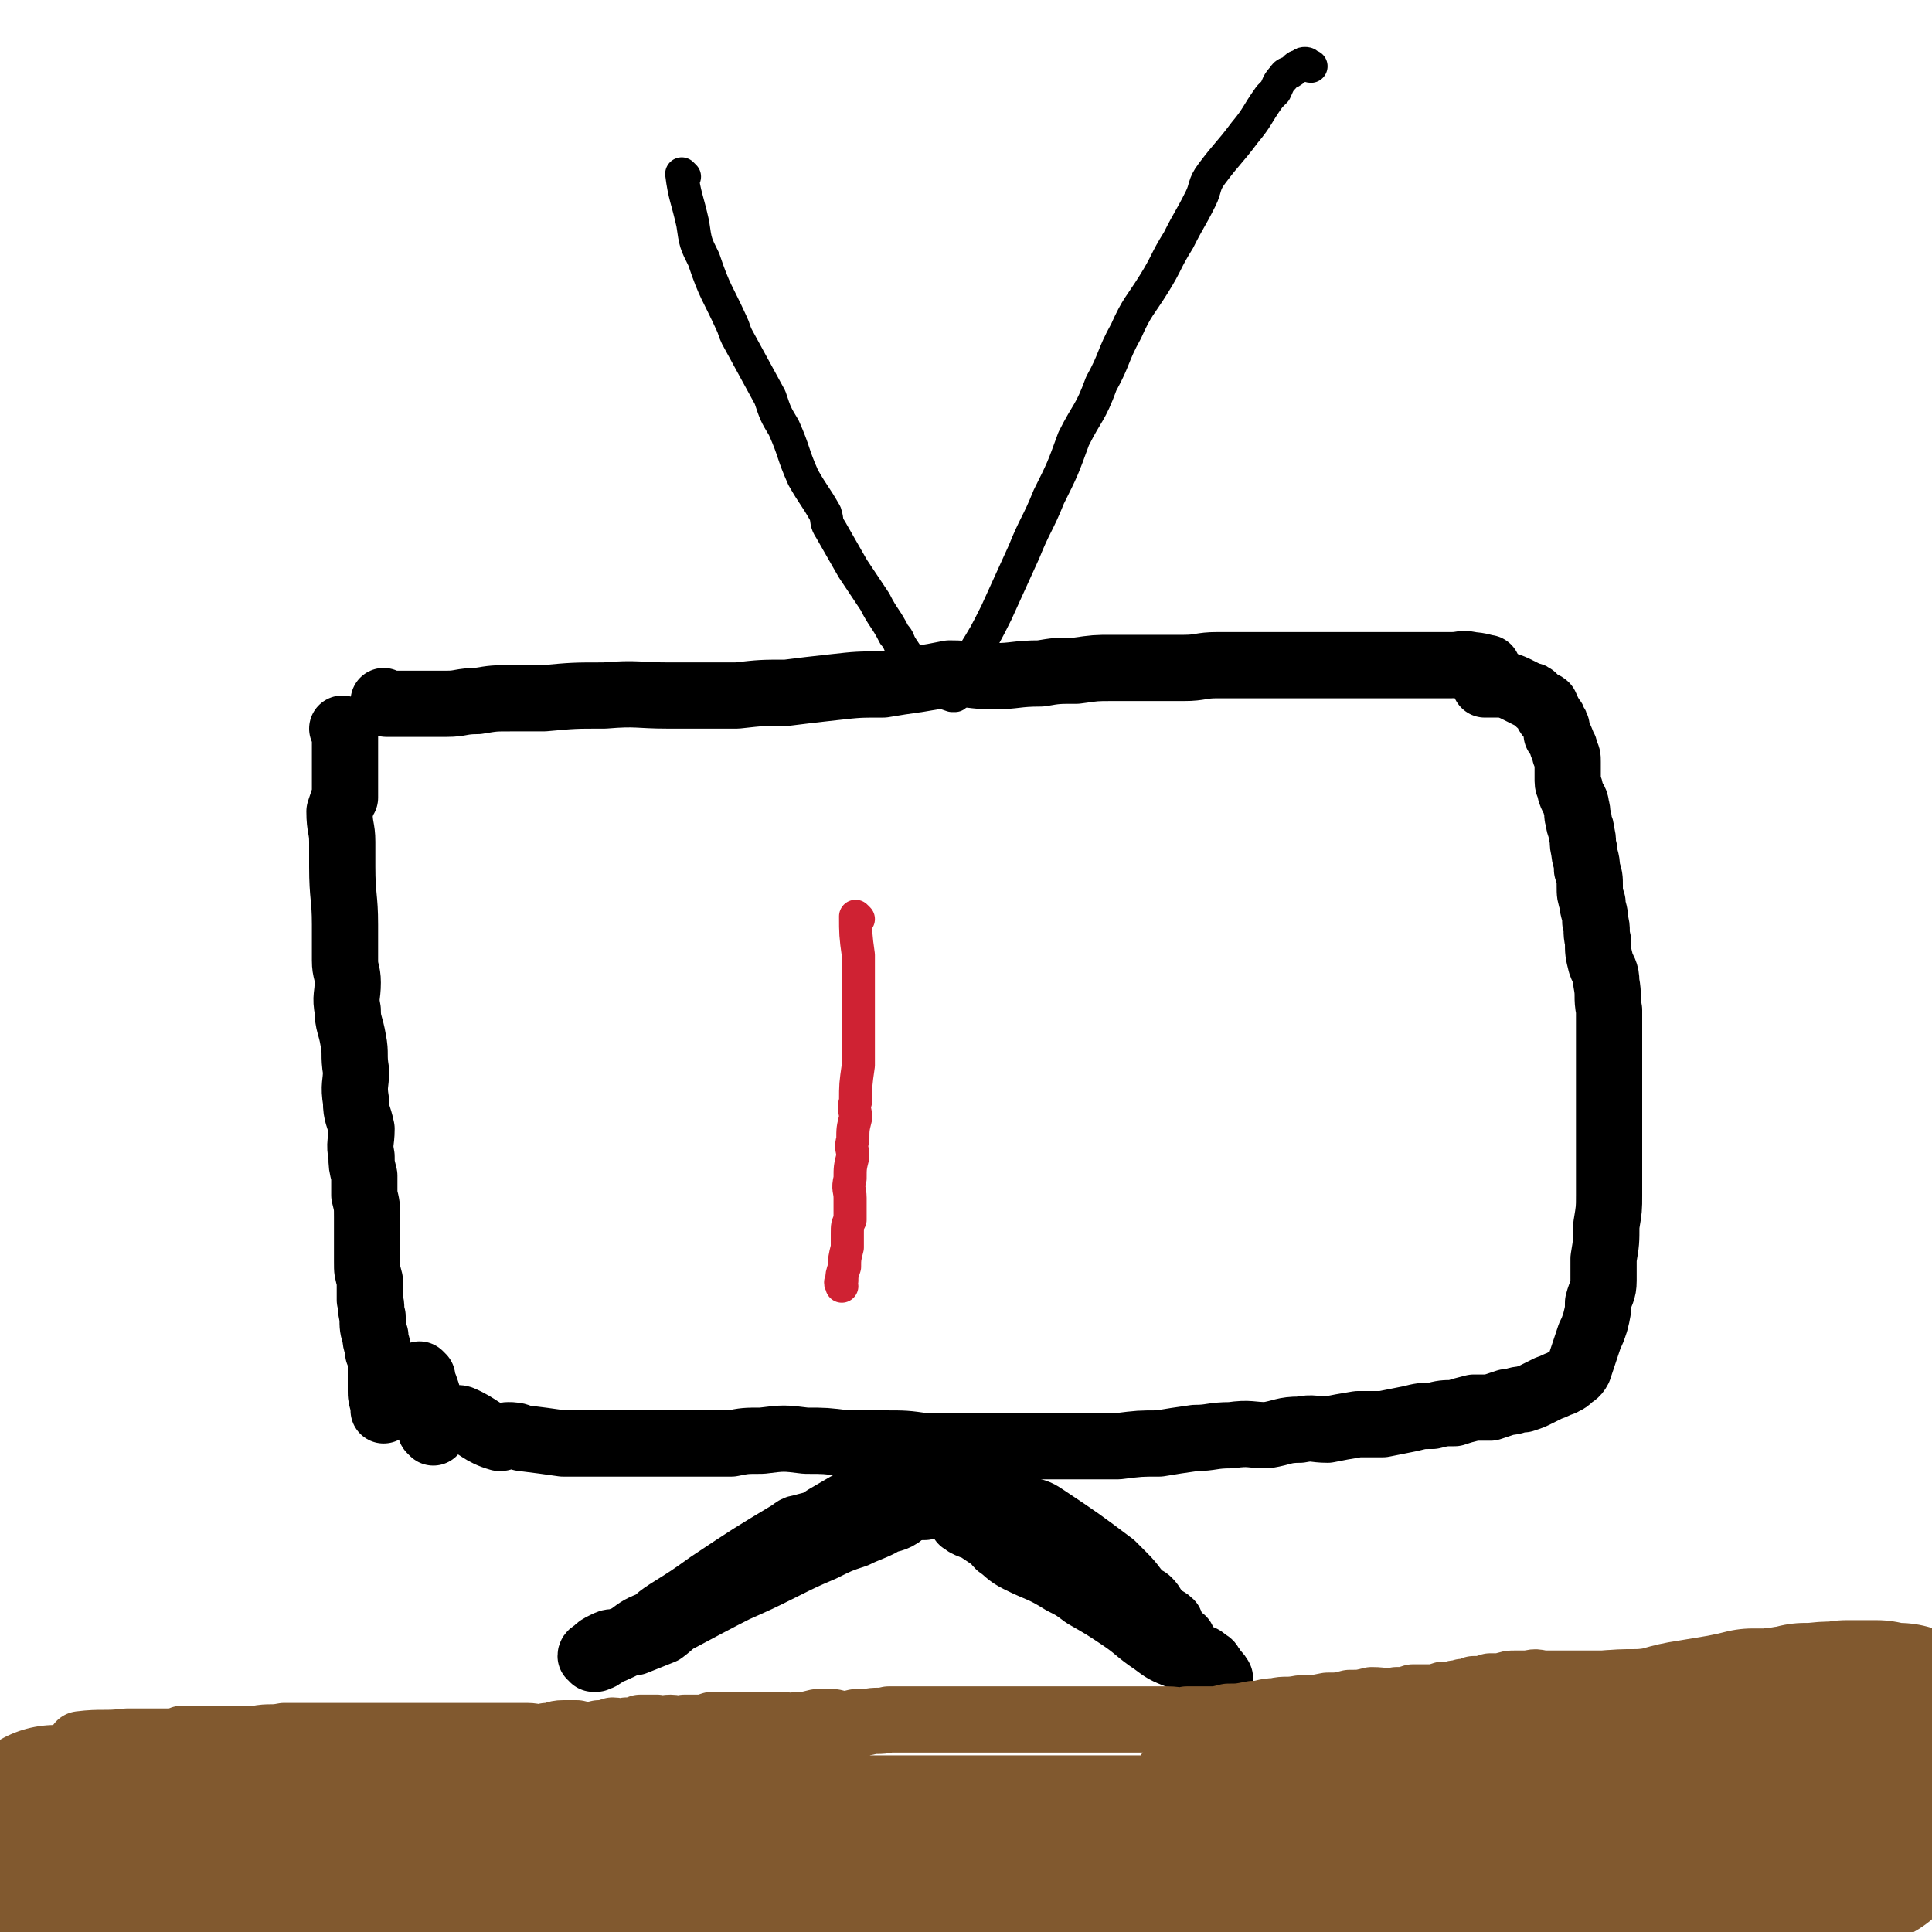
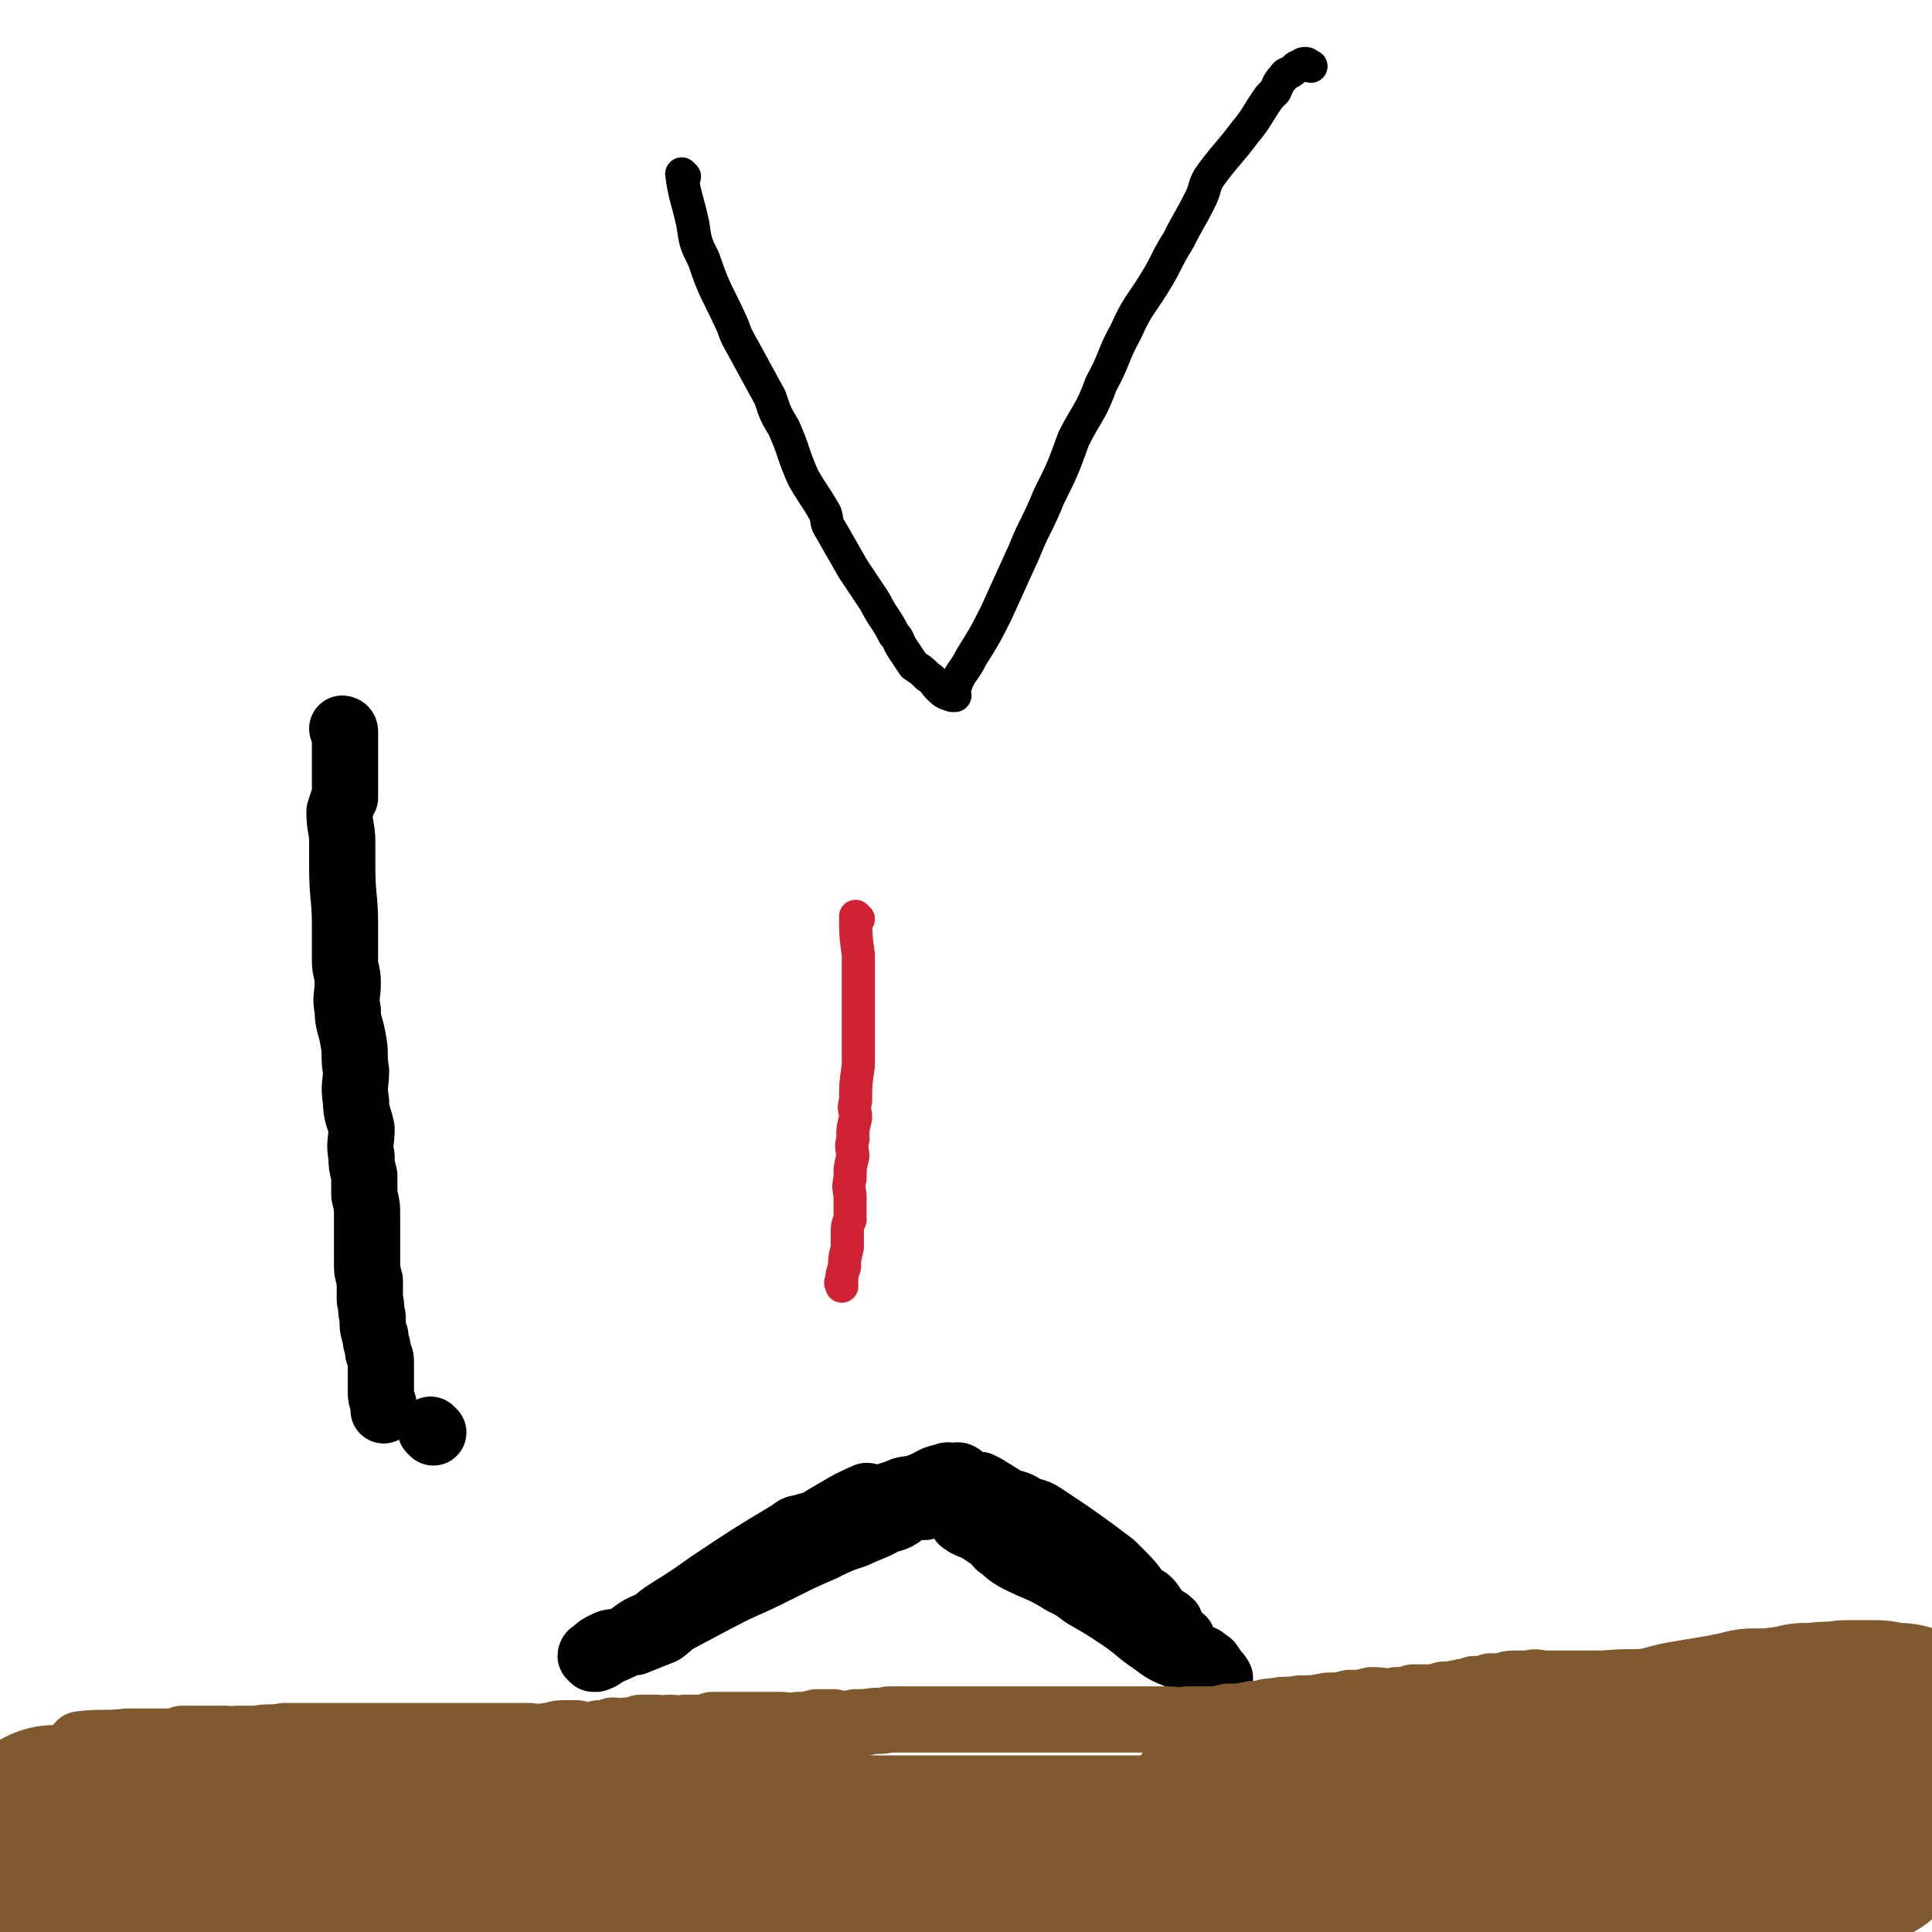
<svg xmlns="http://www.w3.org/2000/svg" viewBox="0 0 700 700" version="1.1">
  <g fill="none" stroke="#000000" stroke-width="24" stroke-linecap="round" stroke-linejoin="round">
    <path d="M125,265c0,0 -1,-1 -1,-1 0,0 1,0 1,1 0,0 0,0 0,1 0,2 0,2 0,4 0,9 0,10 0,19 0,0 0,-1 0,-1 -1,3 -1,3 -2,6 0,6 1,6 1,11 0,5 0,5 0,9 0,11 1,11 1,21 0,2 0,2 0,4 0,4 0,4 0,9 0,4 1,4 1,8 0,5 -1,5 0,10 0,5 1,5 2,11 1,5 0,5 1,11 0,5 -1,5 0,11 0,5 1,5 2,10 0,5 -1,5 0,10 0,3 0,3 1,7 0,3 0,3 0,7 1,4 1,4 1,8 0,4 0,4 0,7 0,5 0,5 0,9 0,4 0,3 1,7 0,3 0,3 0,7 1,3 0,3 1,6 0,4 0,4 1,7 0,3 1,3 1,6 1,2 1,2 1,4 0,3 0,3 0,6 0,2 0,2 0,4 0,2 0,2 1,5 0,1 0,2 0,2 " />
-     <path d="M140,255c0,0 -1,-1 -1,-1 0,0 0,1 1,1 11,0 11,0 22,0 5,0 5,-1 11,-1 6,-1 6,-1 12,-1 6,0 6,0 12,0 11,-1 11,-1 22,-1 12,-1 12,0 23,0 8,0 8,0 15,0 5,0 5,0 10,0 9,-1 9,-1 18,-1 8,-1 8,-1 17,-2 9,-1 9,-1 18,-1 6,-1 6,-1 13,-2 6,-1 6,-1 11,-2 8,0 8,1 16,1 8,0 8,-1 17,-1 6,-1 6,-1 13,-1 7,-1 7,-1 13,-1 7,0 7,0 14,0 6,0 6,0 12,0 6,0 6,-1 12,-1 6,0 6,0 11,0 5,0 5,0 10,0 5,0 5,0 10,0 4,0 4,0 8,0 3,0 3,0 6,0 4,0 4,0 8,0 3,0 3,0 7,0 4,0 4,0 8,0 5,0 5,0 9,0 4,0 4,0 8,0 4,0 4,-1 7,0 3,0 5,1 6,1 " />
-     <path d="M153,499c0,0 -1,-1 -1,-1 0,0 0,1 1,2 3,7 2,9 7,15 2,2 4,-2 7,-1 7,3 7,5 14,7 2,0 1,-1 3,-1 2,0 3,0 5,1 8,1 8,1 15,2 7,0 7,0 13,0 7,0 7,0 13,0 8,0 8,0 17,0 9,0 9,0 18,0 5,-1 5,-1 11,-1 8,-1 8,-1 16,0 7,0 7,0 15,1 6,0 6,0 13,0 8,0 8,0 15,1 7,0 7,0 14,0 7,0 7,0 14,0 7,0 7,0 14,0 7,0 7,0 14,0 7,0 7,0 14,0 8,-1 8,-1 15,-1 6,-1 6,-1 13,-2 6,0 6,-1 13,-1 7,-1 7,0 13,0 6,-1 6,-2 12,-2 5,-1 5,0 10,0 5,-1 5,-1 11,-2 4,0 4,0 9,0 5,-1 5,-1 10,-2 4,-1 4,-1 8,-1 4,-1 4,-1 8,-1 3,-1 3,-1 7,-2 3,0 3,0 6,0 3,-1 3,-1 6,-2 3,0 3,-1 6,-1 3,-1 3,-1 5,-2 2,-1 2,-1 4,-2 3,-1 2,-1 5,-2 1,-1 1,0 3,-2 1,-1 2,-1 3,-3 1,-3 1,-3 2,-6 1,-3 1,-3 2,-6 1,-2 1,-2 2,-5 1,-4 1,-4 1,-7 1,-4 2,-4 2,-8 0,-4 0,-4 0,-8 1,-6 1,-6 1,-12 1,-6 1,-6 1,-11 0,-6 0,-6 0,-11 0,-6 0,-6 0,-11 0,-5 0,-5 0,-9 0,-5 0,-5 0,-10 0,-4 0,-4 0,-8 0,-4 0,-4 0,-9 0,-5 0,-5 0,-9 -1,-5 0,-5 -1,-10 0,-4 -1,-4 -2,-7 -1,-4 -1,-4 -1,-8 -1,-4 0,-4 -1,-7 0,-4 -1,-4 -1,-7 -1,-3 -1,-3 -1,-6 0,-3 0,-3 -1,-6 0,-4 -1,-4 -1,-7 -1,-3 0,-3 -1,-6 0,-3 -1,-2 -1,-5 -1,-2 0,-2 -1,-5 0,-2 -1,-2 -2,-5 0,-2 -1,-2 -1,-4 0,-2 0,-2 0,-4 0,-2 0,-2 0,-3 0,-2 0,-2 -1,-3 0,-2 0,-2 -1,-3 0,-1 0,-1 -1,-3 0,0 0,0 -1,-1 0,-1 0,-1 0,-2 0,-1 0,-1 -1,-2 0,-1 0,-1 -1,-2 0,-1 -1,-1 -1,-1 -1,-1 0,-2 -1,-3 0,-1 -1,0 -2,-1 -1,-1 -1,-1 -2,-2 -1,-1 -1,-1 -2,-1 -2,-1 -2,-1 -4,-2 -2,-1 -2,-1 -5,-2 -1,0 -1,0 -3,0 -2,0 -2,0 -4,0 0,0 0,0 0,0 " />
    <path d="M157,519c0,0 -1,-1 -1,-1 " />
    <path d="M315,543c0,0 0,-1 -1,-1 -7,3 -8,4 -15,8 -3,2 -3,2 -7,3 -2,1 -3,0 -5,2 -15,9 -15,9 -30,19 -7,5 -7,5 -15,10 -3,2 -3,2 -5,4 -5,2 -5,2 -9,5 -2,1 -2,1 -5,2 -2,0 -2,0 -4,1 -2,1 -2,1 -3,2 -1,1 -2,1 -2,2 0,0 1,0 2,0 6,-2 6,-2 12,-5 4,-1 4,-1 7,-3 7,-4 7,-5 14,-8 9,-5 9,-4 17,-8 9,-4 9,-4 17,-8 8,-4 8,-4 15,-7 6,-3 6,-3 12,-5 4,-2 5,-2 9,-4 3,-2 4,-1 7,-3 1,-2 1,-3 3,-4 1,0 1,0 3,1 1,0 1,0 2,0 0,0 1,0 1,0 0,0 -1,0 -1,0 -1,0 -1,-1 -1,0 -5,1 -5,1 -10,2 -9,3 -10,2 -19,6 -14,7 -13,9 -28,17 -14,7 -14,7 -29,15 -4,2 -3,2 -7,5 -5,2 -5,2 -10,4 -2,0 -2,0 -4,1 -2,0 -2,0 -5,1 -1,1 -1,2 -3,3 -1,1 -1,0 -2,1 -1,0 -1,0 -1,0 3,-2 3,-3 7,-4 4,-2 5,-1 9,-4 7,-4 7,-5 14,-9 8,-6 9,-5 17,-10 9,-4 9,-4 18,-8 8,-5 8,-5 17,-8 8,-3 8,-3 15,-6 12,-5 11,-6 22,-11 5,-3 6,-2 11,-4 1,-1 0,-2 1,-2 1,-1 2,0 2,0 0,0 -1,0 -3,0 -1,0 -1,-1 -3,0 -5,1 -4,2 -10,4 -3,1 -4,0 -7,2 -5,1 -5,2 -9,5 -3,1 -3,0 -6,2 -8,6 -13,10 -16,13 " />
    <path d="M356,539c0,0 -2,-1 -1,-1 4,2 5,3 10,6 4,1 4,1 7,3 4,1 4,1 7,3 12,8 12,8 24,17 2,2 2,2 4,4 4,4 3,4 7,8 1,1 1,0 2,1 2,2 1,2 4,5 1,2 2,1 4,3 1,2 0,3 2,4 0,1 1,1 2,2 1,0 0,0 0,1 1,1 2,3 2,3 0,-1 -1,-3 -3,-4 -5,-2 -6,-1 -11,-3 -8,-4 -7,-4 -14,-9 -3,-2 -3,-2 -6,-4 -4,-3 -4,-2 -9,-5 -4,-2 -4,-2 -8,-5 -5,-3 -5,-3 -11,-6 -2,-1 -2,-2 -4,-3 -4,-2 -4,-2 -7,-4 -3,-2 -2,-2 -5,-3 -1,-1 -1,-1 -3,-2 0,0 0,0 0,0 0,-1 -1,-1 -1,0 7,2 8,2 16,5 8,4 9,3 16,8 7,4 7,5 13,9 7,5 7,5 13,10 5,3 5,3 11,6 3,2 3,2 7,5 2,1 2,2 4,4 3,1 2,2 5,3 2,1 2,0 4,2 2,1 1,1 2,2 1,1 0,1 0,2 1,0 1,0 1,1 1,0 2,1 2,1 0,0 -1,-2 -2,-2 -6,-3 -7,-3 -13,-6 -5,-2 -5,-2 -9,-5 -6,-4 -6,-5 -12,-9 -6,-4 -6,-4 -13,-8 -4,-3 -4,-3 -8,-5 -8,-5 -8,-4 -16,-8 -4,-2 -4,-3 -7,-5 -2,-2 -1,-2 -3,-3 -3,-2 -3,-2 -6,-4 -1,0 -1,0 -3,-1 -1,-1 -2,-1 -1,-1 12,5 16,6 28,11 " />
  </g>
  <g fill="none" stroke="#81592F" stroke-width="24" stroke-linecap="round" stroke-linejoin="round">
    <path d="M30,633c0,0 -1,-1 -1,-1 8,-1 9,0 17,-1 9,0 9,0 17,0 2,0 2,0 3,-1 8,0 8,0 16,0 2,0 2,1 4,0 3,0 3,0 7,0 5,-1 5,0 10,-1 3,0 3,0 6,0 4,0 4,0 7,0 3,0 3,0 7,0 4,0 4,0 8,0 3,0 3,0 6,0 4,0 4,0 8,0 3,0 3,0 7,0 3,0 3,0 7,0 4,0 4,0 7,0 3,0 3,0 6,0 3,0 3,0 7,0 3,0 3,0 5,0 4,0 4,0 7,0 3,0 3,1 7,0 3,0 3,-1 6,-1 2,0 3,0 5,0 4,1 4,1 8,0 2,0 2,0 5,-1 2,0 2,1 5,0 3,0 3,0 5,-1 3,0 3,0 6,0 2,1 2,0 5,0 2,0 2,1 5,0 2,0 2,0 5,0 2,0 2,0 5,-1 3,0 3,0 5,0 2,0 2,0 4,0 3,0 3,0 5,0 3,0 3,0 7,0 2,0 2,0 4,0 3,0 3,1 6,0 3,0 3,0 7,-1 3,0 3,0 6,0 4,1 4,1 8,0 2,0 2,0 4,0 4,-1 4,0 8,-1 3,0 3,0 6,0 3,0 3,0 7,0 3,0 3,0 6,0 3,0 3,0 5,0 3,0 3,0 6,0 2,0 2,0 5,0 3,0 3,0 5,0 3,0 3,0 7,0 3,0 3,0 6,0 4,0 4,0 8,0 2,0 2,0 5,0 3,0 3,0 6,0 3,0 3,0 5,0 3,0 3,0 7,0 3,0 3,0 6,0 2,0 2,0 4,0 4,0 4,0 7,0 4,0 4,1 7,0 4,0 4,0 8,0 3,0 3,0 7,-1 4,0 4,0 9,-1 4,0 4,-1 8,-1 4,-1 4,0 9,-1 5,0 5,0 10,-1 4,0 4,0 8,-1 4,0 4,0 8,-1 5,0 5,1 9,0 3,0 3,0 6,-1 3,0 3,0 6,0 2,0 2,0 5,-1 1,0 1,0 3,0 2,-1 2,0 4,-1 2,0 2,0 4,-1 3,0 3,0 6,-1 2,0 2,0 4,0 3,-1 3,-1 5,-1 3,0 3,0 5,0 3,-1 3,0 6,0 2,0 2,0 5,0 3,0 3,0 7,0 3,0 3,0 7,0 4,0 4,0 8,0 6,0 6,0 11,0 6,0 6,0 11,0 6,0 6,0 11,0 5,0 5,0 10,0 2,0 4,0 5,0 " />
  </g>
  <g fill="none" stroke="#81592F" stroke-width="80" stroke-linecap="round" stroke-linejoin="round">
    <path d="M21,666c0,0 -1,-1 -1,-1 6,1 7,1 14,2 7,2 7,2 15,3 7,2 7,1 14,2 4,1 4,1 8,2 3,0 3,0 5,0 6,1 6,2 13,2 2,1 2,0 4,0 7,2 7,2 14,3 4,1 4,0 8,1 7,1 7,2 15,3 2,0 2,0 4,0 4,0 4,0 9,0 4,1 4,1 7,1 3,1 3,1 6,2 3,0 3,0 6,0 3,1 3,0 5,0 2,0 2,0 5,0 1,0 1,0 2,0 2,0 2,0 4,0 0,0 0,0 0,0 1,0 1,0 2,0 1,0 1,0 3,0 2,0 2,0 4,0 2,0 2,0 4,0 2,0 2,0 4,0 3,0 3,0 6,0 3,0 3,0 6,0 4,1 4,2 7,2 3,1 3,0 5,0 3,0 3,0 6,0 2,0 2,0 5,0 2,0 2,0 4,0 2,1 2,1 4,1 3,1 3,0 5,0 2,0 2,0 5,0 2,1 2,1 5,1 3,0 3,0 6,0 2,1 2,0 5,0 2,0 2,0 5,0 3,0 3,0 6,0 3,0 3,0 6,0 3,0 3,0 6,0 3,0 3,0 5,0 3,0 3,0 5,0 3,0 3,0 6,0 3,0 3,0 7,0 2,0 2,0 5,0 2,0 2,0 5,0 1,0 1,0 2,0 2,0 2,0 3,0 1,0 2,0 2,0 0,0 -1,0 -1,0 -2,0 -2,0 -3,0 -11,0 -11,0 -22,0 -9,1 -9,2 -18,2 -11,1 -11,0 -21,0 -9,0 -9,1 -17,0 -7,0 -7,0 -15,0 -6,0 -6,0 -13,-1 -8,0 -8,-1 -17,-1 -10,-1 -10,-1 -20,-2 -3,0 -3,0 -6,-1 -10,0 -10,-1 -19,-1 -1,0 -1,0 -2,0 -3,1 -3,1 -6,0 -3,0 -2,0 -5,-1 -1,0 -1,0 -2,0 0,0 -1,1 -1,0 0,0 0,0 1,-1 0,0 0,0 1,-1 9,-1 9,-1 19,-1 14,-1 14,-1 28,-2 9,-1 8,-1 17,-1 11,-1 11,-1 21,-2 10,-1 10,0 20,-1 7,0 7,0 14,0 5,0 5,1 9,0 7,0 7,0 13,-1 4,0 4,1 8,0 3,0 3,0 7,-1 2,0 2,0 4,0 1,0 2,0 2,0 0,0 -1,1 -2,0 -2,0 -2,0 -3,0 -8,-1 -8,-1 -15,-1 -10,0 -10,0 -20,-1 -6,0 -6,0 -12,0 -5,0 -5,0 -10,-1 -9,0 -9,0 -19,-1 -10,0 -10,0 -21,0 -6,0 -6,0 -12,0 -4,0 -4,0 -9,0 -5,0 -5,0 -11,0 -5,0 -5,0 -10,0 -4,0 -4,0 -8,0 -2,0 -2,0 -4,0 -1,0 -1,1 -2,0 -2,0 -2,0 -4,-1 -1,0 -1,0 -3,0 -1,1 -1,0 -3,0 -1,0 -1,0 -2,0 -1,0 -1,0 -2,0 -1,0 -1,0 -2,0 -1,0 -1,0 -2,0 -1,0 -2,0 -1,0 0,0 1,0 2,0 9,0 9,0 18,0 11,1 11,2 22,2 5,0 5,-1 11,-1 6,1 6,1 11,1 5,0 5,0 9,0 8,1 8,0 16,0 4,0 4,0 9,0 6,1 6,1 12,1 5,1 5,0 10,0 5,1 5,1 10,2 6,0 6,-1 11,-1 4,1 4,3 8,3 4,1 5,0 9,-1 4,0 4,0 8,0 4,1 4,1 9,1 4,1 4,0 9,0 4,0 4,0 8,0 3,0 3,0 7,0 3,0 3,0 6,0 4,0 4,0 8,0 4,0 4,0 7,0 3,0 3,0 5,0 4,0 4,0 7,0 4,0 4,0 8,0 3,0 3,0 6,0 3,0 3,0 6,0 3,0 3,0 6,0 3,0 3,0 6,0 3,0 3,0 6,0 3,0 3,0 6,0 4,0 4,0 8,0 4,0 4,0 8,0 3,0 3,0 7,0 4,0 4,0 8,0 3,0 3,0 7,0 4,0 4,0 8,0 4,0 4,1 7,0 5,0 5,0 9,0 5,0 5,0 9,-1 5,0 5,0 10,0 4,0 4,1 8,0 4,0 4,0 9,-1 4,0 4,0 9,0 4,0 4,1 9,0 5,0 5,0 9,0 5,0 5,0 10,-1 4,0 4,1 8,0 5,0 5,-1 10,-1 4,0 4,0 8,0 5,1 5,0 10,0 4,0 4,0 8,0 4,0 4,1 8,0 3,0 3,-1 7,-1 3,0 3,1 7,0 3,0 3,0 6,-1 2,0 2,0 5,0 2,0 2,1 4,0 2,0 2,-1 4,-1 2,0 2,0 5,0 1,1 1,0 3,0 3,0 3,1 6,0 3,0 3,0 6,-1 2,0 2,1 5,0 2,0 2,0 5,0 1,-1 1,-1 3,-1 2,0 2,1 3,0 2,0 2,0 4,-1 1,0 1,1 2,0 2,0 2,0 5,0 1,0 1,0 1,-1 2,0 2,0 3,0 0,0 1,0 1,0 -1,0 -2,1 -3,0 -8,0 -8,-1 -16,-1 -8,0 -8,0 -16,0 -13,1 -13,0 -25,0 -16,1 -16,1 -32,1 -15,1 -15,1 -31,3 -14,1 -14,2 -28,3 -11,1 -11,1 -22,1 -10,1 -10,1 -20,2 -5,0 -5,1 -11,1 -1,1 -1,0 -3,0 -2,0 -2,0 -4,0 -2,0 -2,0 -3,0 -1,0 -2,1 -2,0 8,-1 10,0 19,-2 11,-1 11,-1 23,-3 15,-2 15,-2 30,-5 17,-3 17,-3 34,-6 15,-2 15,-2 31,-4 13,-2 13,-3 25,-5 8,-1 8,0 16,-2 7,-1 7,-1 14,-2 10,-1 10,-1 19,-2 3,0 3,0 6,-1 0,0 2,0 1,0 0,0 -1,0 -2,0 -12,1 -12,1 -24,2 -14,1 -14,1 -29,2 -19,2 -19,3 -37,5 -19,2 -19,2 -38,4 -15,2 -15,2 -31,4 -13,1 -13,0 -25,2 -5,0 -5,1 -9,1 -9,2 -11,2 -18,3 -1,0 3,0 2,-1 0,0 -1,0 -3,0 -1,0 -2,0 -2,0 1,0 3,1 5,0 12,0 12,0 23,0 16,-2 16,-2 32,-3 17,-2 17,-1 34,-4 17,-2 17,-3 34,-5 14,-3 14,-2 28,-4 9,-2 9,-2 18,-4 4,-2 4,-2 8,-3 4,-1 4,-1 8,-2 1,0 2,0 2,0 0,0 -1,0 -2,0 -1,0 -1,0 -3,0 -13,1 -13,1 -26,2 -13,1 -13,2 -26,2 -16,1 -16,1 -32,2 -17,1 -17,1 -33,3 -14,1 -14,1 -28,3 -13,1 -13,2 -25,3 -5,1 -5,1 -9,1 -7,1 -7,2 -14,2 -2,1 -2,0 -4,0 -1,1 -1,1 -2,1 -1,0 -2,0 -2,0 1,1 2,1 4,0 11,0 11,0 22,-2 11,-1 11,-1 22,-3 12,-1 12,-1 23,-3 12,-2 12,-2 25,-4 11,-2 11,-3 22,-5 10,-2 10,-2 19,-4 8,-1 9,0 17,-1 7,-1 7,-2 14,-3 6,-1 6,-1 12,-2 5,-1 5,-1 9,-2 4,0 4,0 8,0 3,-1 3,0 6,-1 3,0 3,0 5,-1 2,0 2,0 4,0 6,-1 6,0 11,-1 4,0 4,0 7,0 2,0 2,0 4,0 2,1 2,1 4,1 1,1 1,0 2,0 1,0 1,0 2,0 0,0 0,0 0,0 " />
  </g>
  <g fill="none" stroke="#000000" stroke-width="12" stroke-linecap="round" stroke-linejoin="round">
    <path d="M248,64c0,0 -1,-1 -1,-1 1,8 2,9 4,18 1,7 1,7 4,13 4,12 5,12 10,23 1,2 1,3 2,5 6,11 6,11 12,22 2,6 2,6 5,11 4,9 3,9 7,18 4,7 4,6 8,13 1,3 0,3 2,6 4,7 4,7 8,14 4,6 4,6 8,12 3,6 4,6 7,12 2,2 1,2 3,5 2,3 2,3 4,6 3,2 3,2 5,4 3,2 2,2 4,4 2,2 2,2 5,3 0,0 1,0 1,0 0,-1 -1,-2 0,-3 2,-6 3,-5 6,-11 5,-8 5,-8 9,-16 5,-11 5,-11 10,-22 4,-10 5,-10 9,-20 5,-10 5,-10 9,-21 5,-10 6,-9 10,-20 5,-9 4,-10 9,-19 4,-9 5,-9 10,-17 5,-8 4,-8 9,-16 4,-8 4,-7 8,-15 2,-4 1,-5 4,-9 6,-8 6,-7 12,-15 5,-6 4,-6 9,-13 1,-1 1,-1 2,-2 1,-2 1,-3 3,-5 1,-2 2,-1 4,-3 1,-1 1,-1 2,-1 1,-1 1,-1 2,-1 1,0 1,1 2,1 " />
  </g>
  <g fill="none" stroke="#CF2233" stroke-width="12" stroke-linecap="round" stroke-linejoin="round">
    <path d="M311,333c0,0 -1,-1 -1,-1 0,6 0,7 1,14 0,5 0,5 0,11 0,2 0,2 0,5 0,7 0,7 0,13 0,2 0,2 0,3 0,4 0,4 0,8 -1,7 -1,7 -1,13 -1,3 0,3 0,6 -1,4 -1,4 -1,8 -1,3 0,3 0,6 -1,4 -1,4 -1,8 -1,4 0,4 0,7 0,4 0,4 0,8 -1,2 -1,2 -1,5 0,2 0,2 0,5 -1,4 -1,4 -1,7 -1,3 -1,3 -1,5 -1,1 0,1 0,2 " />
  </g>
</svg>